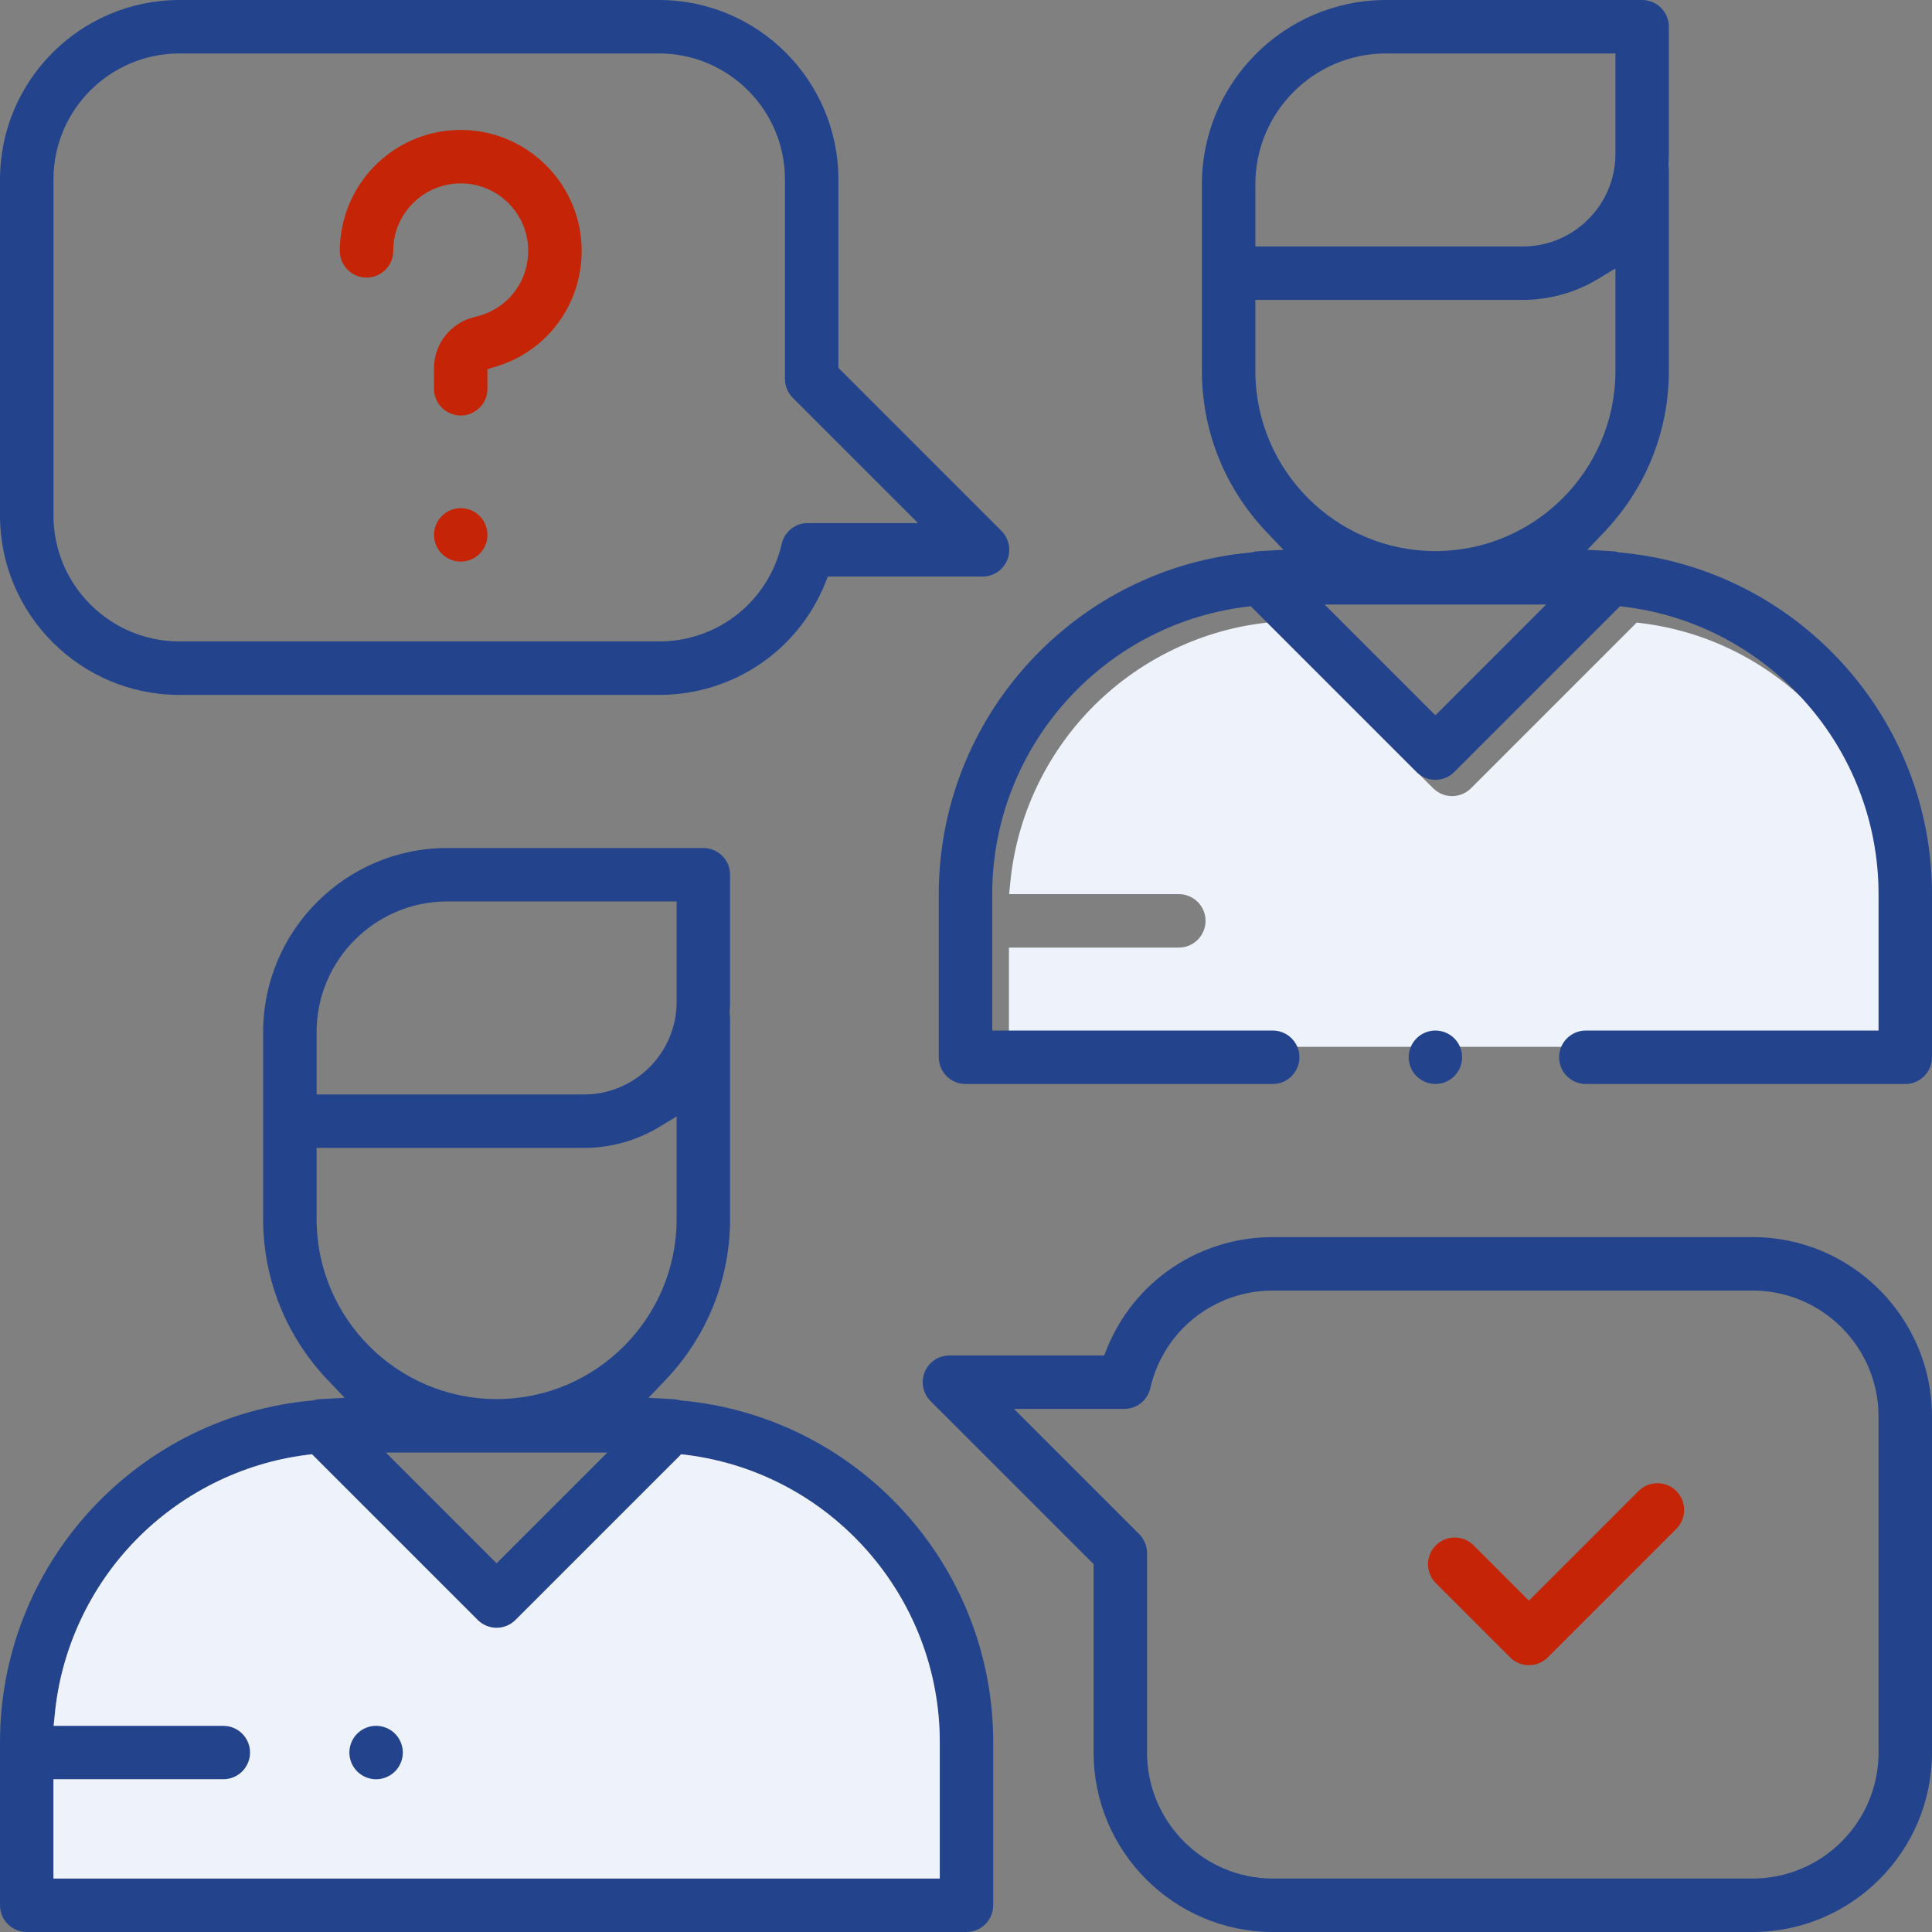
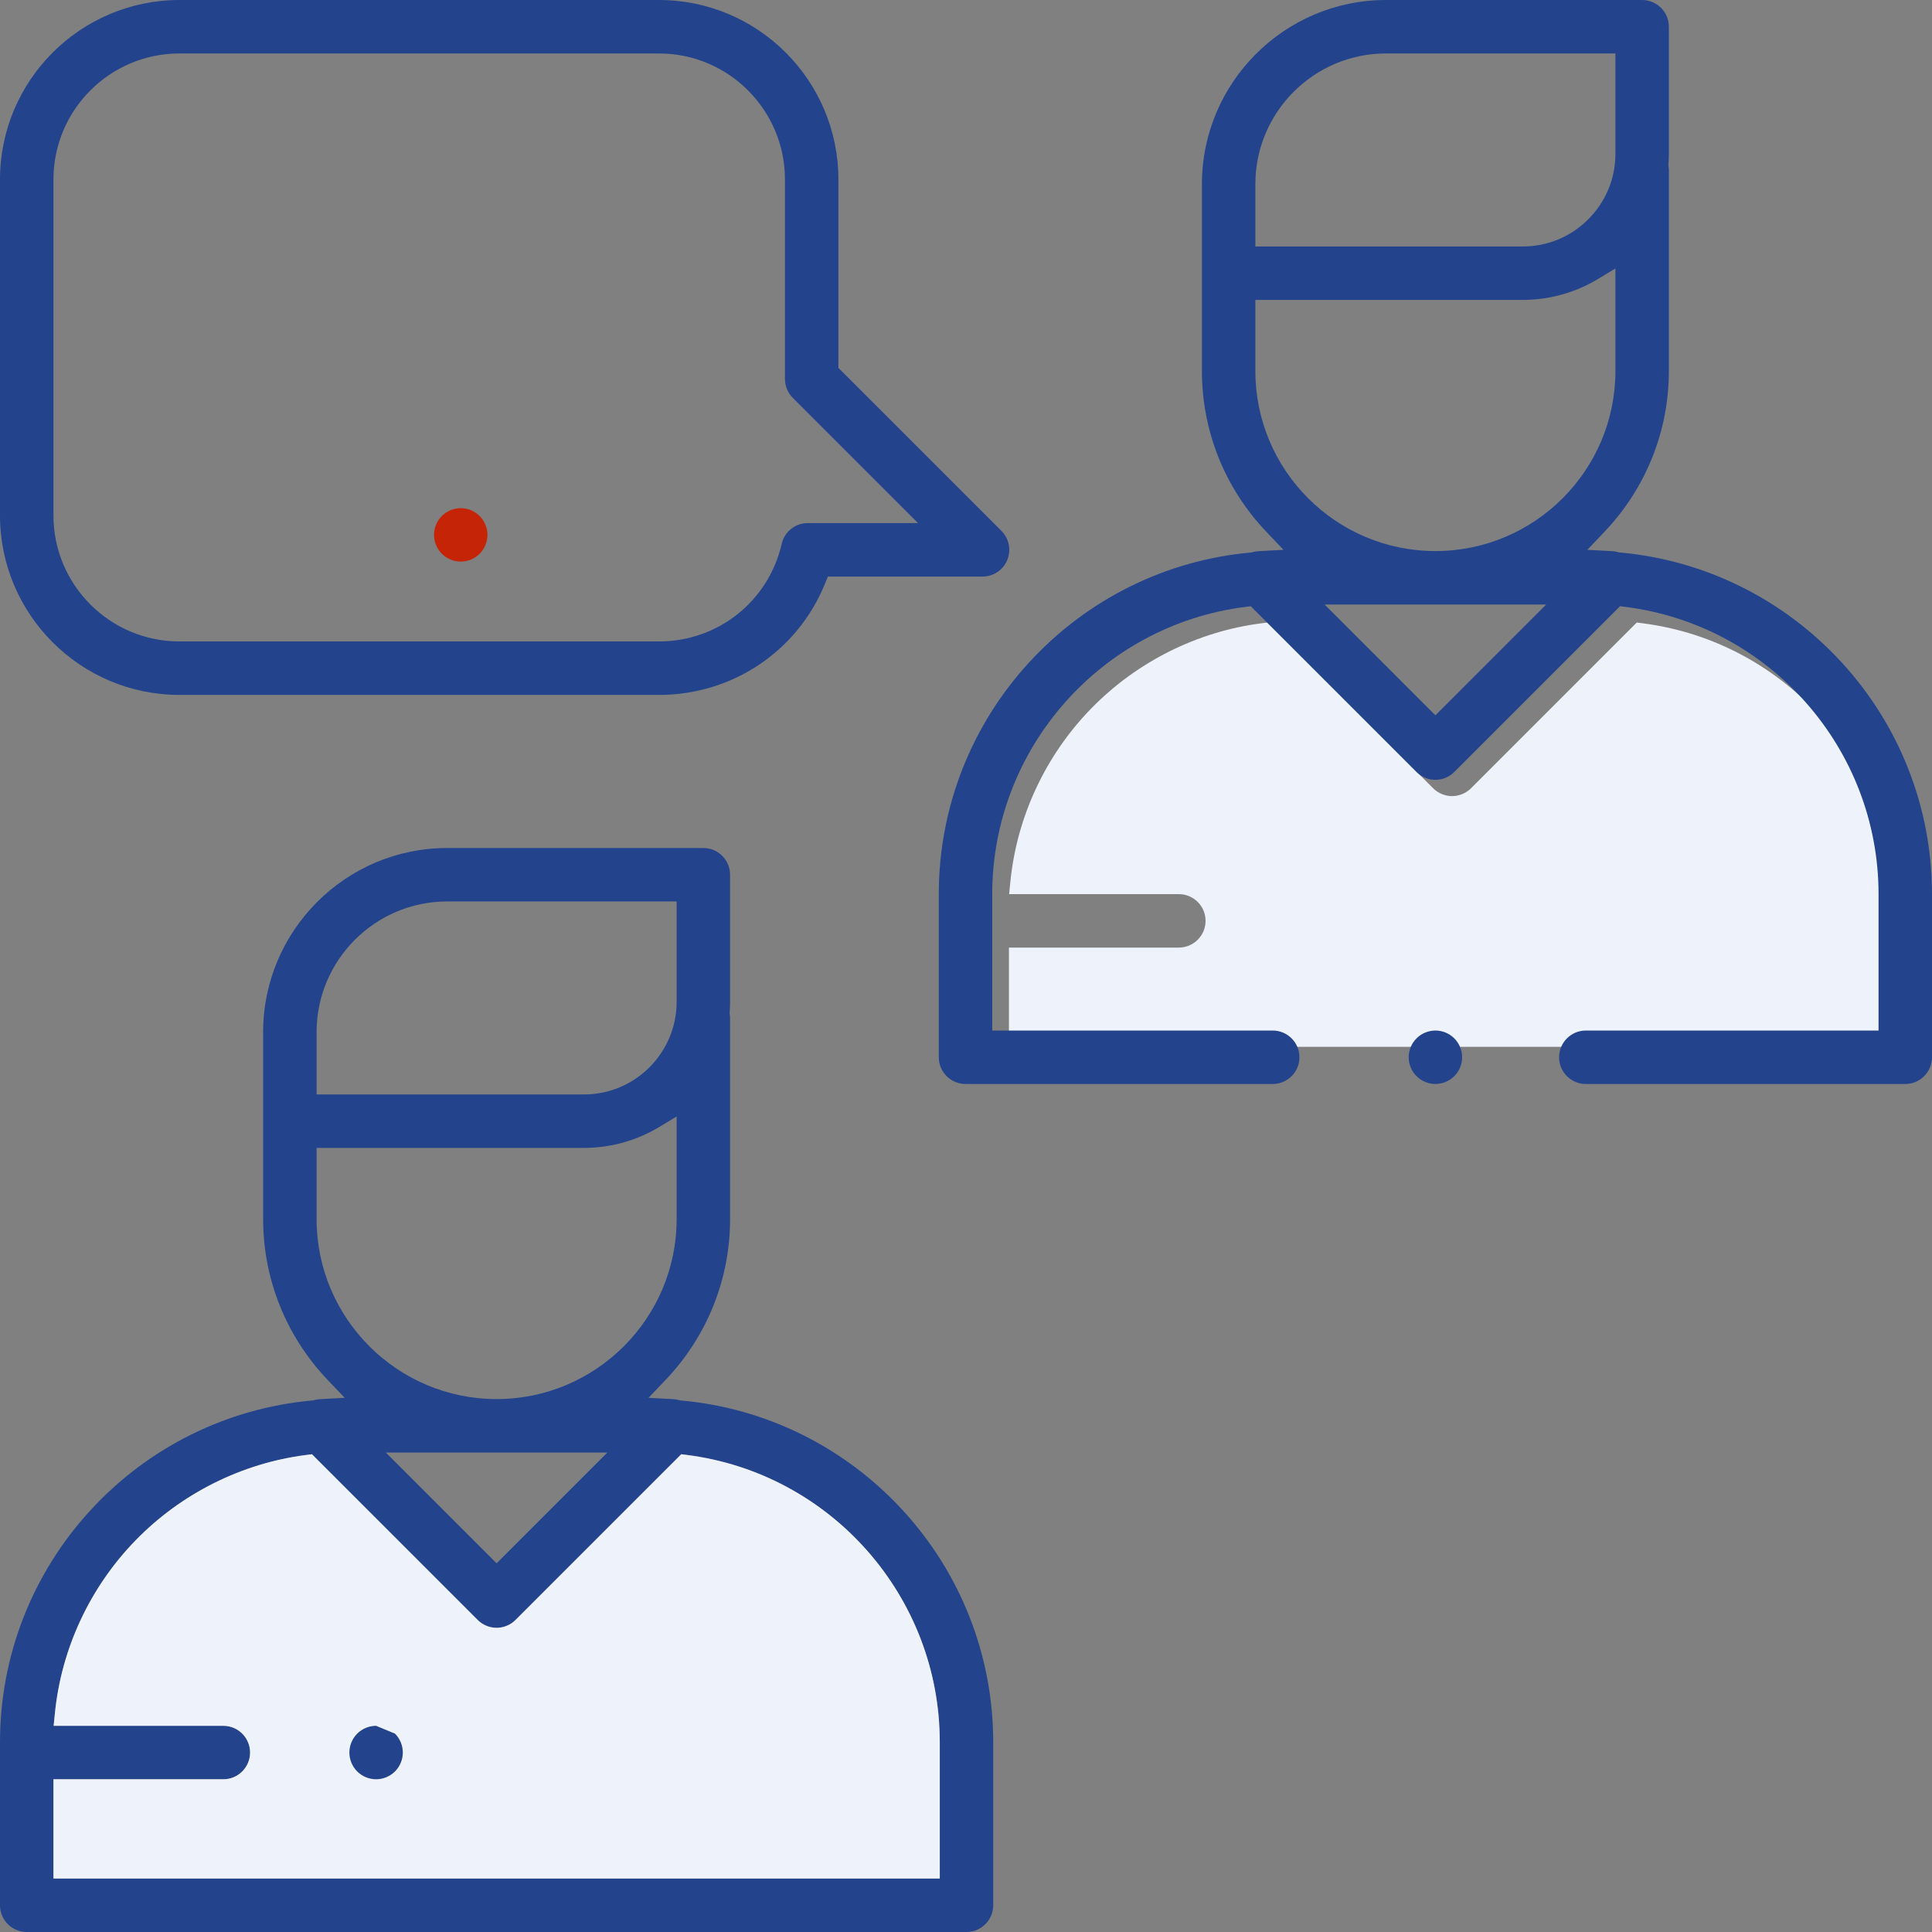
<svg xmlns="http://www.w3.org/2000/svg" width="90px" height="90px" viewBox="0 0 90 90" version="1.1">
  <rect x="0" y="0" width="90" height="90" fill="#808080" stroke="none" />
  <title>icon-ask</title>
  <g id="Main-site" stroke="none" stroke-width="1" fill="none" fill-rule="evenodd">
    <g id="Get-Support" transform="translate(-675, -3881)">
      <g id="How-it-works" transform="translate(150, 3728)">
        <g id="icon-ask" transform="translate(525, 153)">
          <path d="M43.778,86.976 L43.778,87.51 L43.244,87.51 L3.024,87.51 L2.49,87.51 L2.49,86.976 L2.49,83.419 L2.49,82.885 L3.024,82.885 L10.405,82.885 C11.092,82.885 11.65,82.327 11.65,81.64 C11.65,80.954 11.092,80.395 10.405,80.395 L3.089,80.395 L2.499,80.395 L2.558,79.809 C2.858,76.792 4.196,73.929 6.325,71.746 C8.45,69.568 11.272,68.158 14.272,67.777 L14.532,67.744 L14.717,67.929 L22.253,75.465 C22.485,75.697 22.806,75.83 23.134,75.83 C23.462,75.83 23.783,75.697 24.014,75.465 L31.551,67.929 L31.736,67.744 L31.996,67.777 C38.712,68.63 43.778,74.382 43.778,81.156 L43.778,86.976 Z M28.293,67.665 L27.382,68.576 L23.511,72.447 L23.134,72.824 L22.756,72.447 L18.885,68.576 L17.975,67.665 L19.263,67.665 L27.005,67.665 L28.293,67.665 Z M14.748,56.788 L14.748,54.007 L14.748,53.474 L15.281,53.474 L27.205,53.474 C28.442,53.474 29.654,53.137 30.71,52.499 L31.52,52.01 L31.52,52.956 L31.52,56.788 C31.52,61.412 27.758,65.174 23.134,65.174 C18.51,65.174 14.748,61.412 14.748,56.788 L14.748,56.788 Z M14.748,50.45 L14.748,50.336 L14.748,48.08 C14.748,44.724 17.479,41.993 20.835,41.993 L30.986,41.993 L31.52,41.993 L31.52,42.527 L31.52,46.669 C31.52,49.048 29.584,50.984 27.205,50.984 L15.281,50.984 L14.748,50.984 L14.748,50.45 Z M31.74,65.241 L31.69,65.237 L31.642,65.223 C31.556,65.199 31.464,65.184 31.367,65.178 L30.211,65.116 L31.009,64.278 C32.944,62.244 34.01,59.584 34.01,56.789 L34.01,47.431 C34.01,47.381 34.005,47.325 33.995,47.254 L33.988,47.199 L33.992,47.143 C34.004,46.962 34.01,46.811 34.01,46.669 L34.01,40.748 C34.01,40.062 33.452,39.503 32.765,39.503 L20.835,39.503 C16.106,39.503 12.258,43.351 12.258,48.081 L12.258,56.789 C12.258,59.584 13.324,62.244 15.259,64.278 L16.057,65.116 L14.901,65.178 C14.804,65.184 14.712,65.199 14.626,65.223 L14.578,65.237 L14.528,65.241 C10.578,65.599 6.915,67.415 4.214,70.354 C1.497,73.312 -1.77865613e-05,77.148 -1.77865613e-05,81.156 L-1.77865613e-05,88.755 C-1.77865613e-05,89.442 0.559,90 1.245,90 L45.023,90 C45.709,90 46.268,89.442 46.268,88.755 L46.268,81.156 C46.268,77.148 44.771,73.312 42.054,70.354 C39.353,67.415 35.69,65.599 31.74,65.241 L31.74,65.241 Z" id="Fill-1" fill="#23448C" />
          <path d="M43.778,86.976 L43.778,87.51 L43.244,87.51 L3.024,87.51 L2.49,87.51 L2.49,86.976 L2.49,83.419 L2.49,82.885 L3.024,82.885 L10.405,82.885 C11.092,82.885 11.65,82.327 11.65,81.64 C11.65,80.954 11.092,80.395 10.405,80.395 L3.089,80.395 L2.499,80.395 L2.558,79.809 C2.858,76.792 4.196,73.929 6.325,71.746 C8.45,69.568 11.272,68.158 14.272,67.777 L14.532,67.744 L14.717,67.929 L22.253,75.465 C22.485,75.697 22.806,75.83 23.134,75.83 C23.462,75.83 23.783,75.697 24.014,75.465 L31.551,67.929 L31.736,67.744 L31.996,67.777 C38.712,68.63 43.778,74.382 43.778,81.156 L43.778,86.976 Z" id="Path" fill="#EEF2FB" />
          <path d="M88.288,48.233 L88.288,48.766 L87.754,48.766 L47.534,48.766 L47,48.766 L47,48.233 L47,44.675 L47,44.142 L47.534,44.142 L54.915,44.142 C55.601,44.142 56.16,43.583 56.16,42.897 C56.16,42.21 55.601,41.652 54.915,41.652 L47.599,41.652 L47.009,41.652 L47.068,41.065 C47.368,38.049 48.706,35.185 50.835,33.002 C52.96,30.824 55.782,29.414 58.782,29.033 L59.042,29 L59.227,29.185 L66.763,36.722 C66.995,36.953 67.316,37.086 67.644,37.086 C67.971,37.086 68.292,36.953 68.524,36.722 L76.061,29.185 L76.246,29 L76.506,29.033 C83.222,29.886 88.288,35.638 88.288,42.412 L88.288,48.233 Z" id="Path-Copy" fill="#EEF2FB" />
          <path d="M66.866,25.671 C62.242,25.671 58.48,21.909 58.48,17.285 L58.48,14.504 L58.48,13.971 L59.014,13.971 L70.937,13.971 C72.174,13.971 73.386,13.633 74.443,12.995 L75.252,12.507 L75.252,13.452 L75.252,17.285 C75.252,21.909 71.49,25.671 66.866,25.671 L66.866,25.671 Z M71.115,29.072 L67.244,32.944 L66.866,33.321 L66.489,32.944 L62.618,29.072 L61.707,28.161 L62.995,28.161 L70.738,28.161 L72.026,28.161 L71.115,29.072 Z M58.48,10.947 L58.48,10.833 L58.48,8.577 C58.48,5.221 61.211,2.49 64.567,2.49 L74.719,2.49 L75.252,2.49 L75.252,3.024 L75.252,7.166 C75.252,8.316 74.803,9.4 73.987,10.215 C73.171,11.031 72.088,11.481 70.937,11.481 L59.014,11.481 L58.48,11.481 L58.48,10.947 Z M75.473,25.738 L75.423,25.734 L75.375,25.72 C75.289,25.695 75.196,25.68 75.099,25.675 L73.943,25.613 L74.741,24.775 C76.676,22.74 77.742,20.081 77.742,17.285 L77.742,7.927 C77.742,7.877 77.738,7.821 77.728,7.751 L77.72,7.695 L77.724,7.639 C77.736,7.458 77.742,7.307 77.742,7.166 L77.742,1.245 C77.742,0.559 77.184,1.77865613e-05 76.497,1.77865613e-05 L64.567,1.77865613e-05 C59.838,1.77865613e-05 55.99,3.848 55.99,8.577 L55.99,17.285 C55.99,20.081 57.056,22.74 58.991,24.774 L59.789,25.613 L58.633,25.675 C58.536,25.68 58.444,25.695 58.358,25.72 L58.309,25.733 L58.259,25.738 C54.309,26.096 50.647,27.912 47.946,30.851 C45.229,33.809 43.732,37.644 43.732,41.652 L43.732,49.251 C43.732,49.938 44.291,50.497 44.977,50.497 L59.288,50.497 C59.975,50.497 60.533,49.938 60.533,49.251 C60.533,48.565 59.975,48.006 59.288,48.006 L46.756,48.006 L46.222,48.006 L46.222,47.473 L46.222,41.653 C46.222,34.879 51.287,29.127 58.004,28.273 L58.264,28.24 L58.449,28.425 L65.986,35.962 C66.221,36.197 66.533,36.327 66.866,36.327 C67.199,36.327 67.511,36.197 67.746,35.962 L75.283,28.425 L75.468,28.24 L75.728,28.273 C82.445,29.127 87.51,34.879 87.51,41.653 L87.51,47.473 L87.51,48.006 L86.976,48.006 L73.874,48.006 C73.187,48.006 72.628,48.565 72.628,49.252 C72.628,49.938 73.187,50.497 73.874,50.497 L88.755,50.497 C89.441,50.497 90,49.938 90,49.252 L90,41.653 C90,37.645 88.503,33.809 85.786,30.851 C83.085,27.912 79.423,26.096 75.473,25.738 L75.473,25.738 Z" id="Fill-4" fill="#23448C" />
          <path d="M66.867,48.006 C66.539,48.006 66.218,48.139 65.987,48.371 C65.754,48.602 65.622,48.922 65.622,49.251 C65.622,49.58 65.754,49.9 65.986,50.13 C66.218,50.363 66.538,50.496 66.867,50.496 C67.196,50.496 67.516,50.363 67.746,50.132 C67.979,49.899 68.112,49.578 68.112,49.251 C68.112,48.924 67.979,48.603 67.747,48.371 C67.515,48.139 67.194,48.006 66.867,48.006" id="Fill-6" fill="#23448C" />
          <path d="M2.49,8.36 C2.49,5.123 5.123,2.49 8.36,2.49 L30.697,2.49 C33.933,2.49 36.566,5.123 36.566,8.36 L36.566,17.653 C36.566,17.981 36.699,18.302 36.931,18.534 L41.854,23.457 L42.765,24.368 L41.477,24.368 L37.628,24.368 C37.045,24.368 36.546,24.765 36.415,25.334 C35.799,28.011 33.447,29.881 30.697,29.881 L8.36,29.881 C5.123,29.881 2.49,27.248 2.49,24.012 L2.49,8.36 Z M8.36,32.372 L30.697,32.372 C34.115,32.372 37.151,30.338 38.431,27.19 L38.567,26.858 L38.926,26.858 L45.771,26.858 C46.276,26.858 46.728,26.556 46.921,26.089 C47.114,25.622 47.008,25.09 46.651,24.732 L39.213,17.294 L39.056,17.138 L39.056,16.916 L39.056,8.36 C39.056,3.75 35.306,0 30.697,0 L8.36,0 C3.75,0 0,3.75 0,8.36 L0,24.012 C0,28.621 3.75,32.372 8.36,32.372 L8.36,32.372 Z" id="Fill-10" fill="#23448C" />
-           <path d="M87.51,81.64 C87.51,84.877 84.877,87.51 81.64,87.51 L59.303,87.51 C56.067,87.51 53.434,84.877 53.434,81.64 L53.434,72.347 C53.434,72.019 53.301,71.698 53.069,71.466 L48.146,66.543 L47.235,65.632 L48.523,65.632 L52.372,65.632 C52.956,65.632 53.454,65.235 53.585,64.666 C54.201,61.989 56.553,60.119 59.303,60.119 L81.64,60.119 C84.877,60.119 87.51,62.752 87.51,65.988 L87.51,81.64 Z M81.64,57.628 L59.303,57.628 C55.885,57.628 52.849,59.662 51.569,62.81 L51.433,63.142 L51.074,63.142 L44.229,63.142 C43.724,63.142 43.272,63.444 43.079,63.911 C42.886,64.378 42.992,64.91 43.349,65.268 L50.787,72.706 L50.944,72.862 L50.944,73.084 L50.944,81.64 C50.944,86.25 54.694,90 59.303,90 L81.64,90 C86.25,90 90,86.25 90,81.64 L90,65.988 C90,61.379 86.25,57.628 81.64,57.628 L81.64,57.628 Z" id="Fill-24" fill="#23448C" />
-           <path d="M71.223,77.57 C71.556,77.57 71.868,77.441 72.103,77.206 L78.089,71.22 C78.575,70.734 78.575,69.944 78.089,69.459 C77.854,69.224 77.541,69.094 77.209,69.094 C76.876,69.094 76.564,69.224 76.329,69.459 L71.6,74.187 L71.223,74.565 L70.846,74.187 L68.647,71.988 C68.412,71.753 68.099,71.624 67.767,71.624 C67.434,71.624 67.121,71.753 66.886,71.988 C66.401,72.474 66.401,73.264 66.886,73.75 L70.343,77.206 C70.578,77.441 70.89,77.57 71.223,77.57" id="Fill-26" fill="#C62406" />
-           <path d="M27.082,11.29 C26.89,8.504 24.644,6.259 21.859,6.067 C21.725,6.058 21.589,6.053 21.455,6.053 C20.028,6.053 18.666,6.591 17.619,7.568 C16.481,8.63 15.829,10.131 15.829,11.687 C15.829,12.373 16.388,12.932 17.074,12.932 C17.761,12.932 18.319,12.373 18.319,11.687 C18.319,10.806 18.674,9.99 19.318,9.389 C19.902,8.844 20.663,8.544 21.461,8.544 C21.536,8.544 21.613,8.546 21.689,8.552 C23.24,8.658 24.491,9.909 24.598,11.461 C24.706,13.028 23.678,14.413 22.153,14.754 C21.013,15.009 20.217,15.999 20.217,17.162 L20.217,18.111 C20.217,18.797 20.776,19.356 21.462,19.356 C22.149,19.356 22.707,18.797 22.707,18.111 L22.707,17.593 L22.707,17.196 L23.089,17.082 C25.623,16.326 27.265,13.944 27.082,11.29" id="Fill-48" fill="#C62406" />
          <path d="M21.463,23.672 C21.136,23.672 20.815,23.805 20.583,24.037 C20.351,24.268 20.218,24.588 20.218,24.917 C20.218,25.246 20.351,25.566 20.582,25.796 C20.815,26.029 21.136,26.162 21.463,26.162 C21.791,26.162 22.112,26.029 22.343,25.797 C22.575,25.565 22.708,25.245 22.708,24.917 C22.708,24.59 22.575,24.269 22.343,24.037 C22.112,23.805 21.791,23.672 21.463,23.672" id="Fill-90" fill="#C62406" />
-           <path d="M17.52,80.395 C17.192,80.395 16.871,80.528 16.64,80.76 C16.408,80.992 16.275,81.313 16.275,81.64 C16.275,81.968 16.408,82.289 16.64,82.521 C16.871,82.752 17.192,82.885 17.52,82.885 C17.847,82.885 18.168,82.752 18.4,82.521 C18.632,82.289 18.765,81.968 18.765,81.64 C18.765,81.313 18.632,80.992 18.4,80.76 C18.168,80.528 17.847,80.395 17.52,80.395" id="Fill-94" fill="#23448C" />
+           <path d="M17.52,80.395 C17.192,80.395 16.871,80.528 16.64,80.76 C16.408,80.992 16.275,81.313 16.275,81.64 C16.275,81.968 16.408,82.289 16.64,82.521 C16.871,82.752 17.192,82.885 17.52,82.885 C17.847,82.885 18.168,82.752 18.4,82.521 C18.632,82.289 18.765,81.968 18.765,81.64 C18.765,81.313 18.632,80.992 18.4,80.76 " id="Fill-94" fill="#23448C" />
        </g>
      </g>
    </g>
  </g>
</svg>